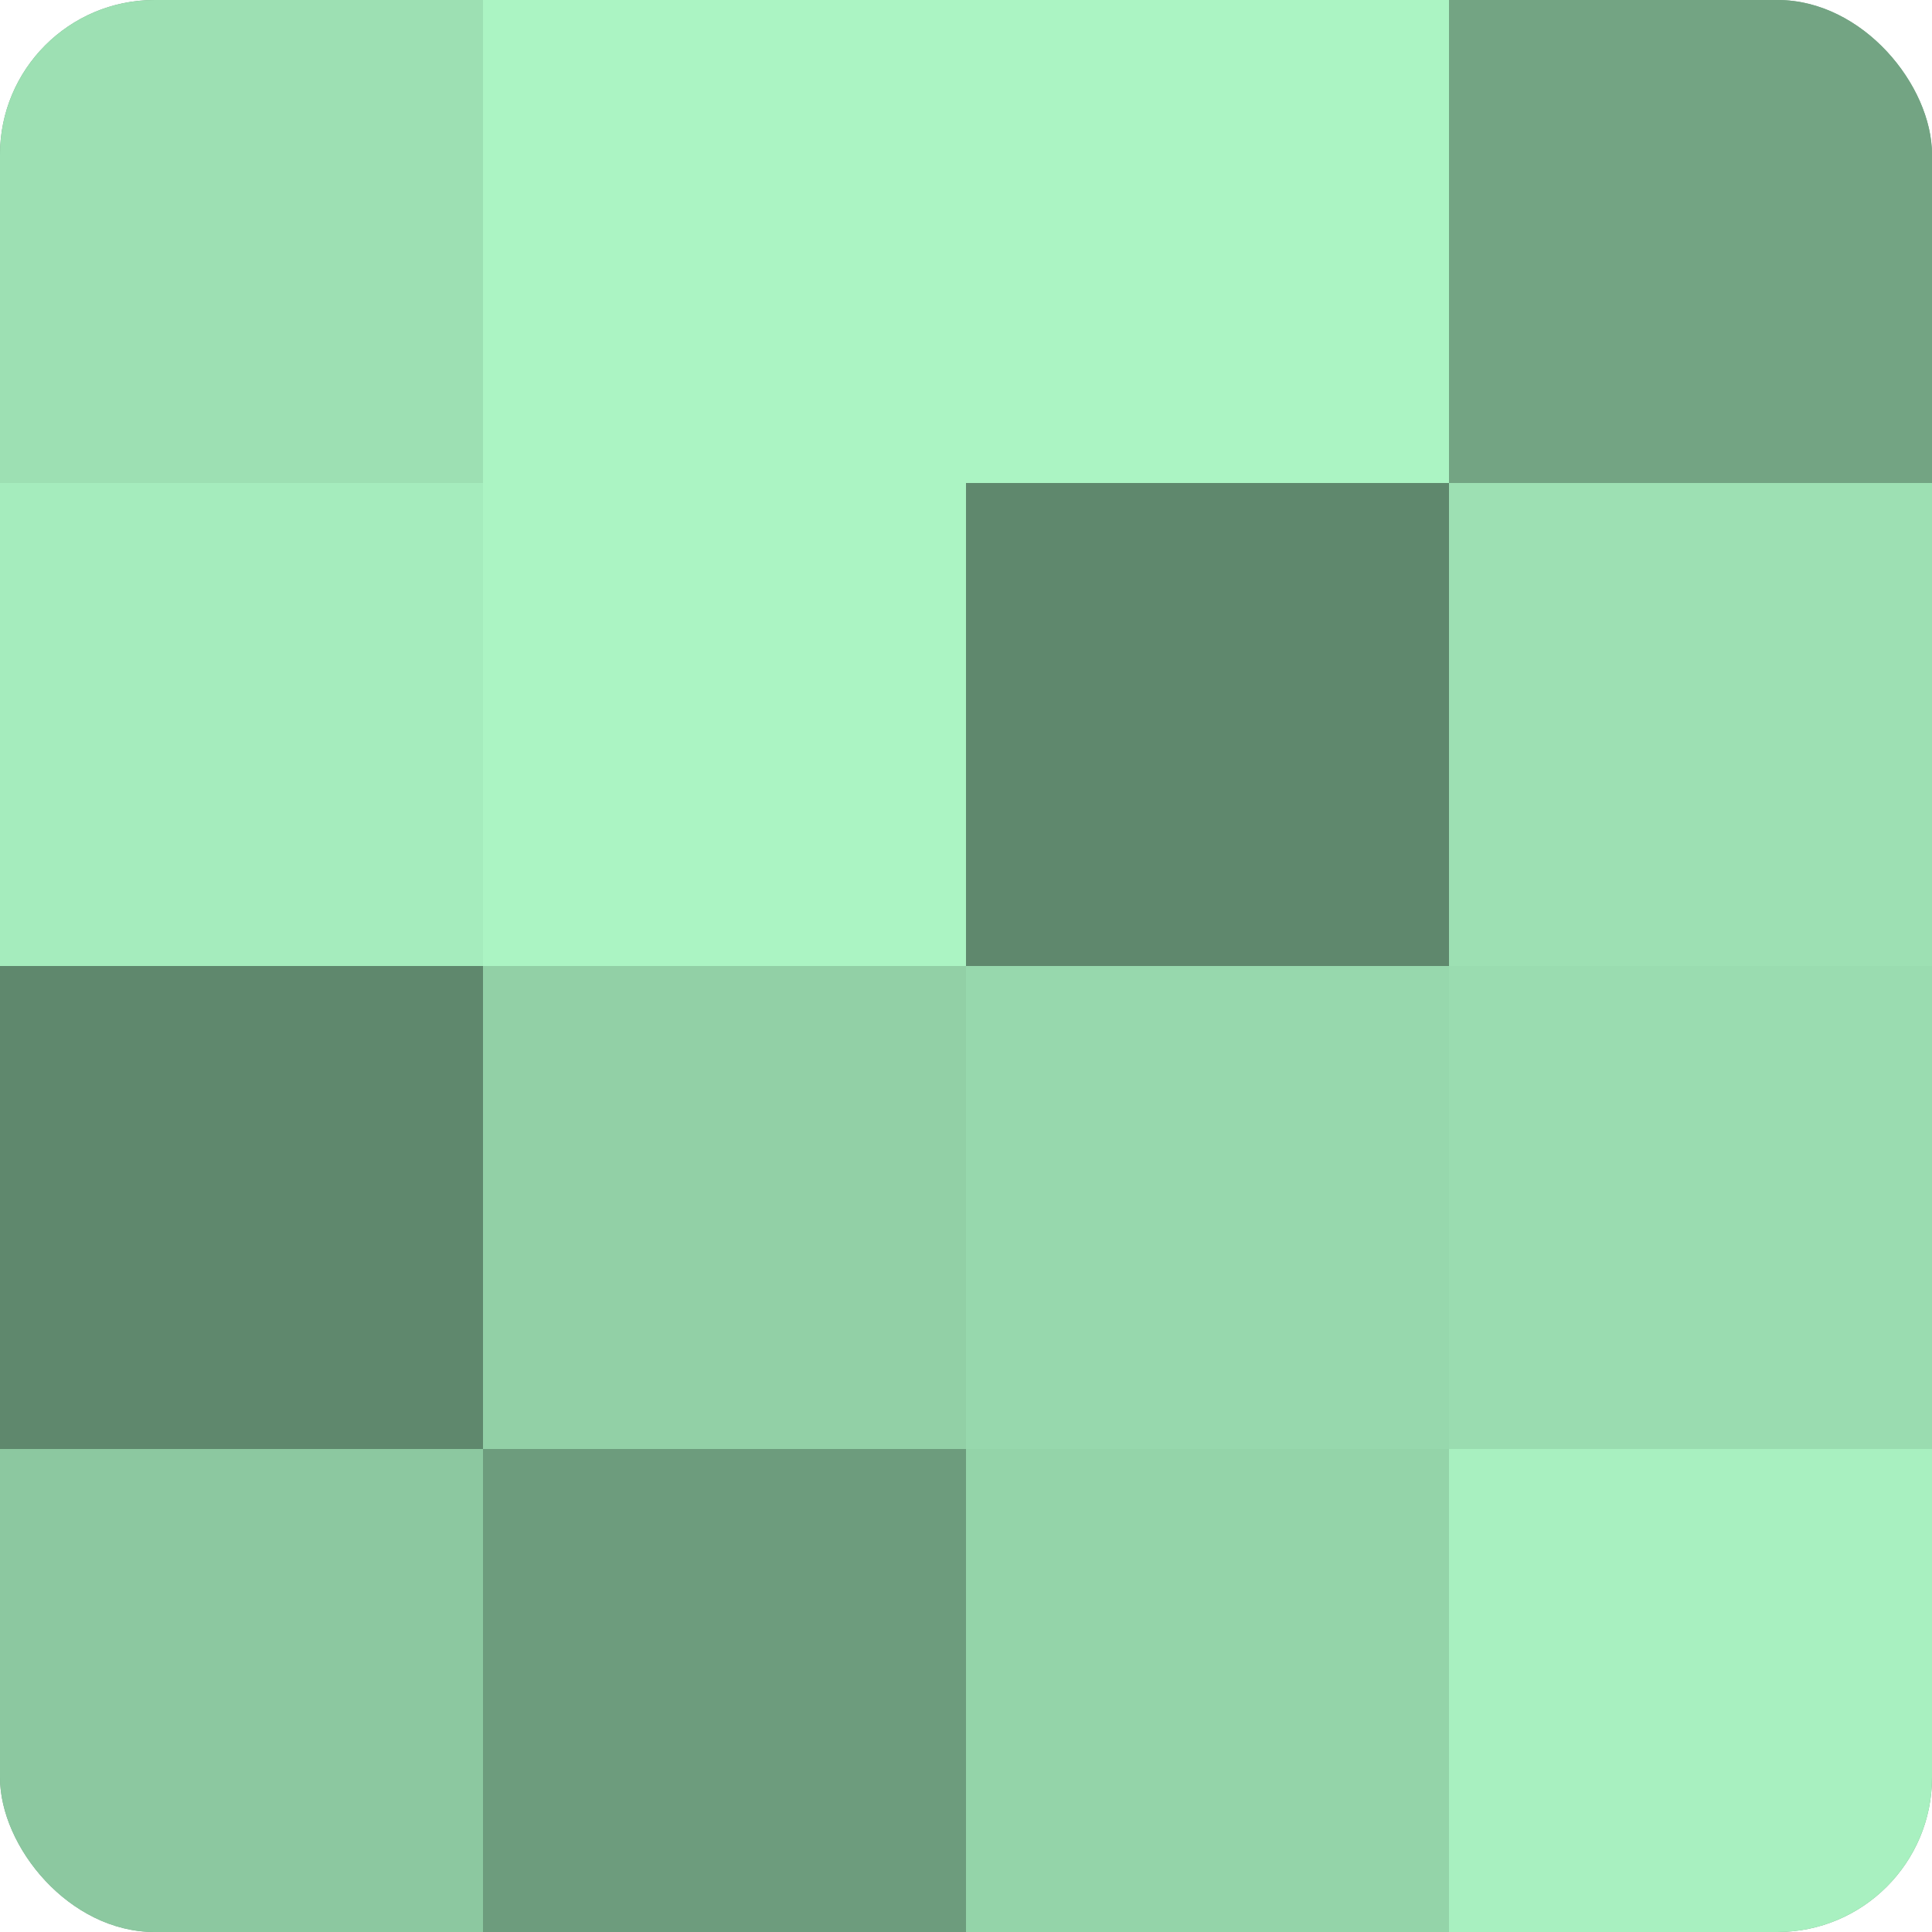
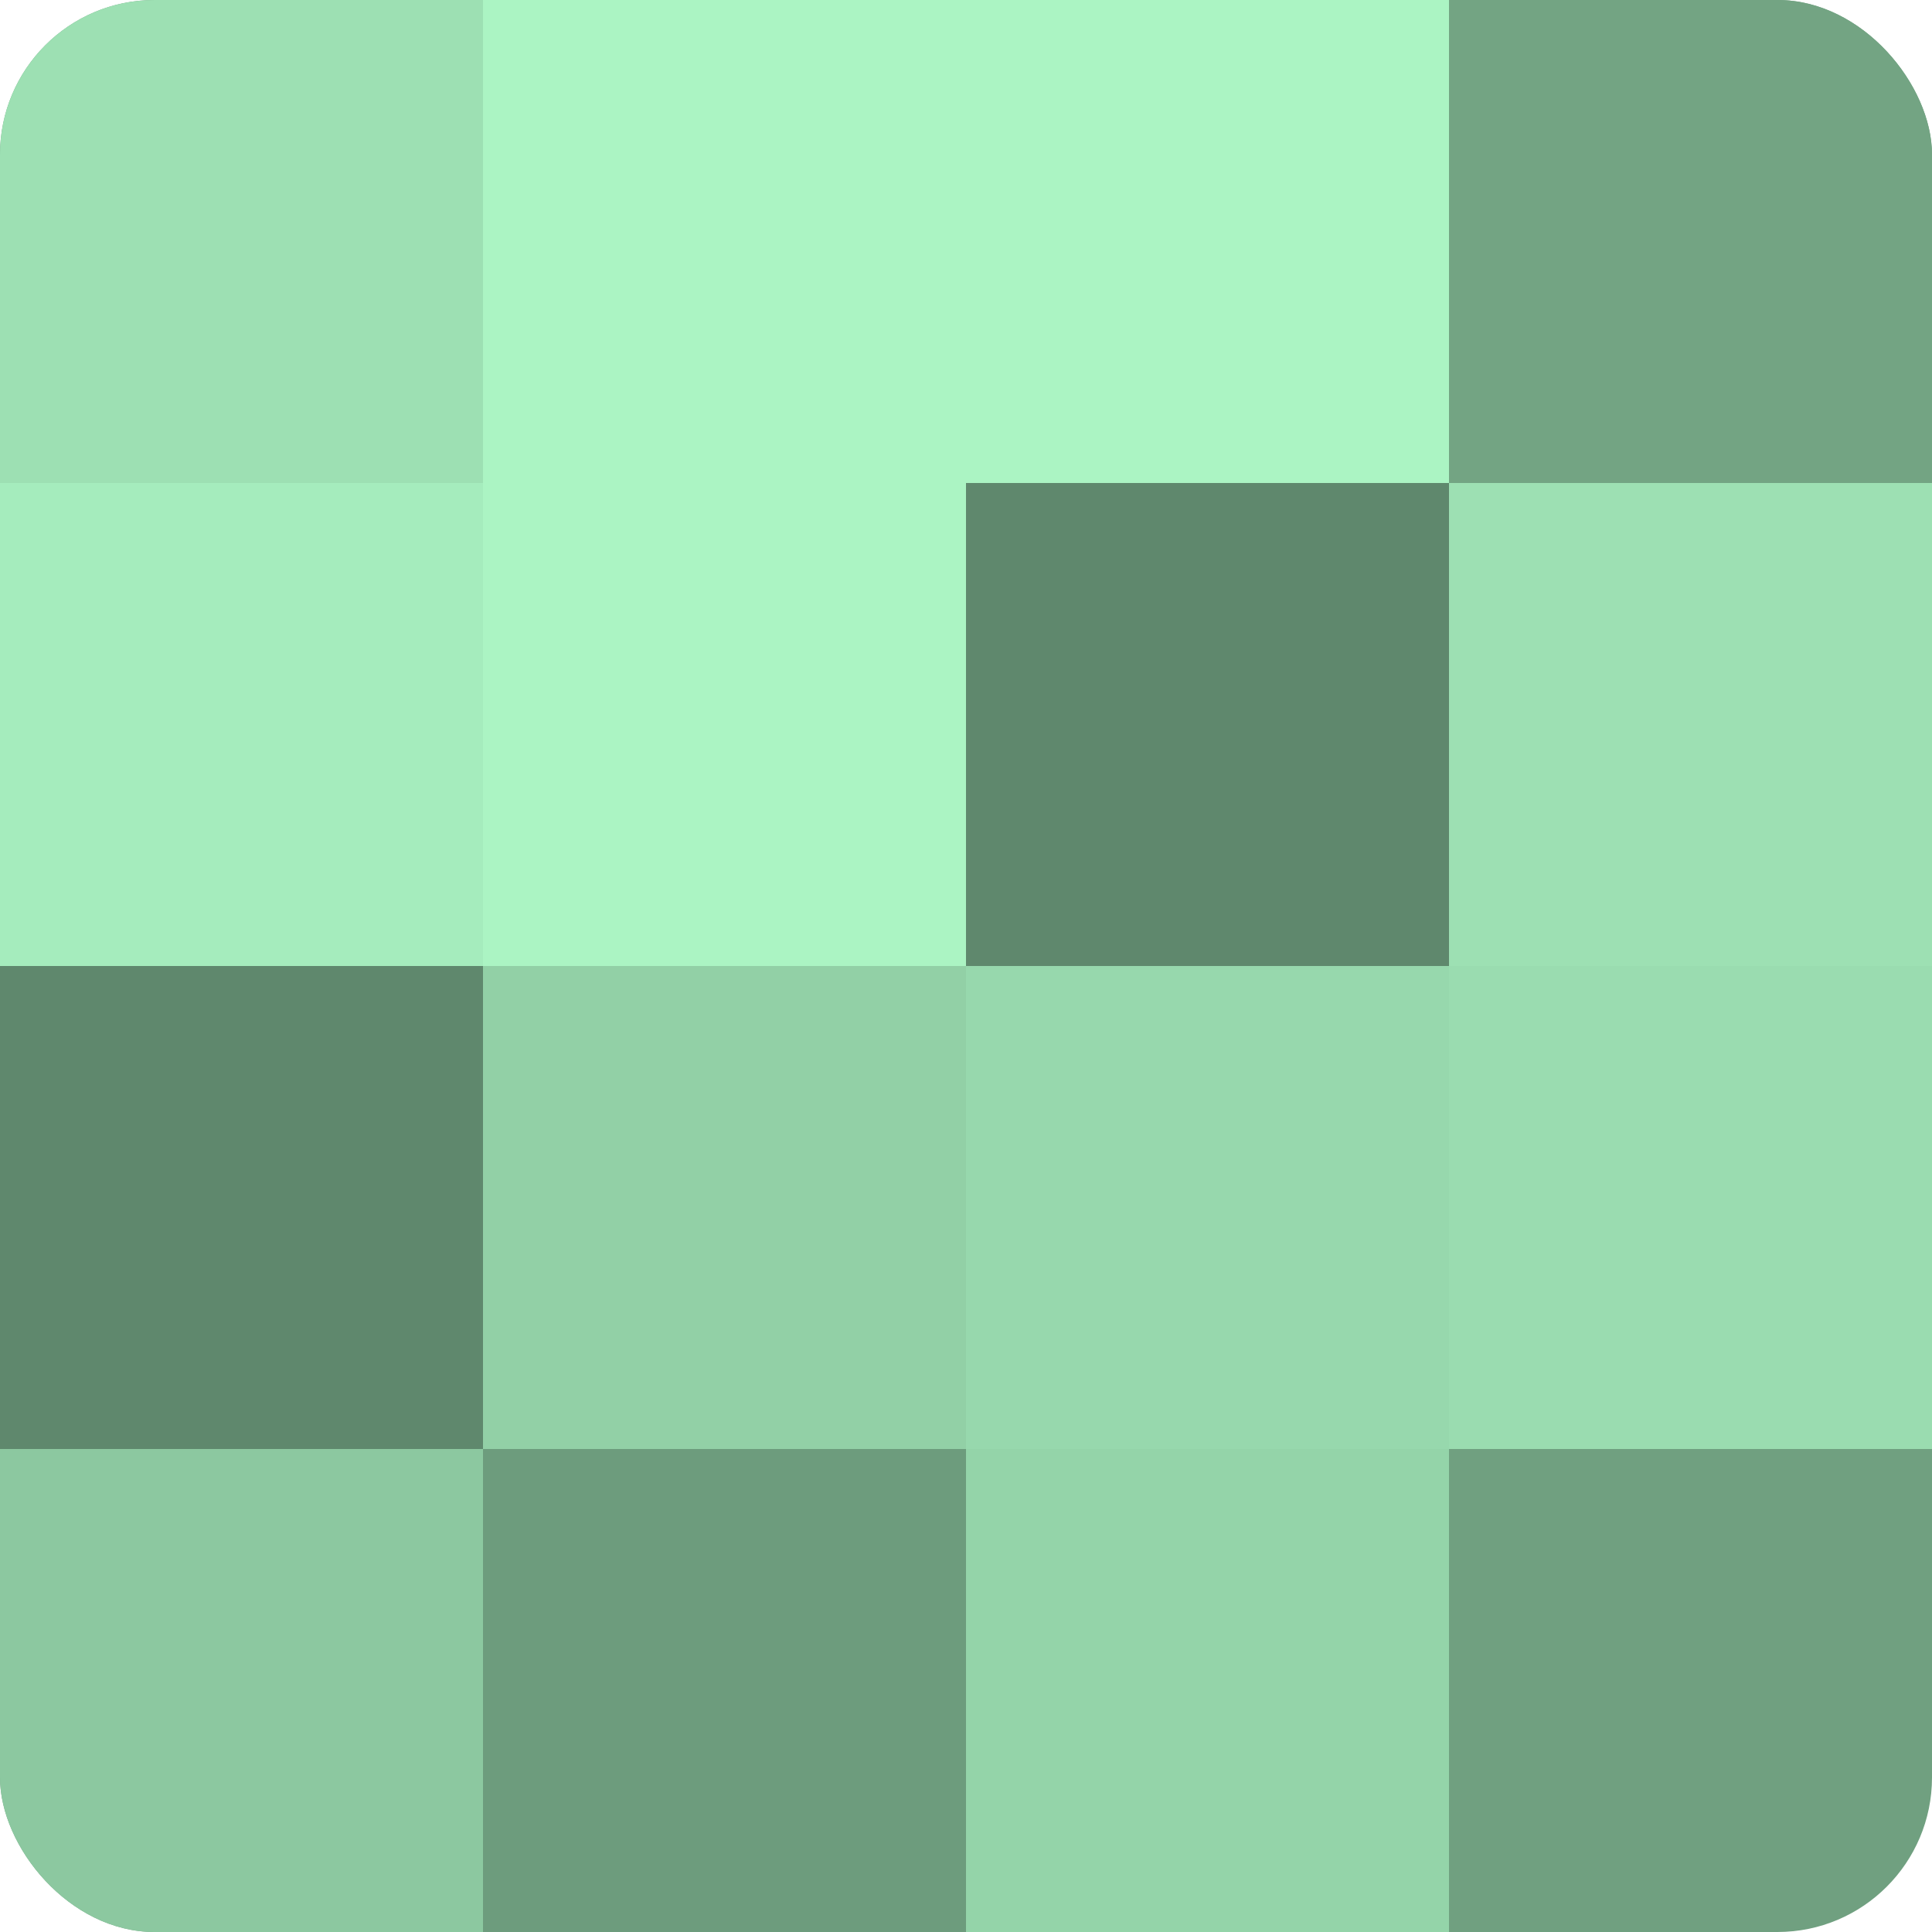
<svg xmlns="http://www.w3.org/2000/svg" width="60" height="60" viewBox="0 0 100 100" preserveAspectRatio="xMidYMid meet">
  <defs>
    <clipPath id="c" width="100" height="100">
      <rect width="100" height="100" rx="8" ry="8" />
    </clipPath>
  </defs>
  <g clip-path="url(#c)">
    <rect width="100" height="100" fill="#70a080" />
    <rect width="25" height="25" fill="#9de0b3" />
    <rect y="25" width="25" height="25" fill="#a5ecbd" />
    <rect y="50" width="25" height="25" fill="#5f886d" />
    <rect y="75" width="25" height="25" fill="#8cc8a0" />
    <rect x="25" width="25" height="25" fill="#abf4c3" />
    <rect x="25" y="25" width="25" height="25" fill="#abf4c3" />
    <rect x="25" y="50" width="25" height="25" fill="#92d0a6" />
    <rect x="25" y="75" width="25" height="25" fill="#6d9c7d" />
    <rect x="50" width="25" height="25" fill="#abf4c3" />
    <rect x="50" y="25" width="25" height="25" fill="#5f886d" />
    <rect x="50" y="50" width="25" height="25" fill="#97d8ad" />
    <rect x="50" y="75" width="25" height="25" fill="#94d4a9" />
    <rect x="75" width="25" height="25" fill="#73a483" />
    <rect x="75" y="25" width="25" height="25" fill="#9de0b3" />
    <rect x="75" y="50" width="25" height="25" fill="#9adcb0" />
-     <rect x="75" y="75" width="25" height="25" fill="#a8f0c0" />
  </g>
</svg>